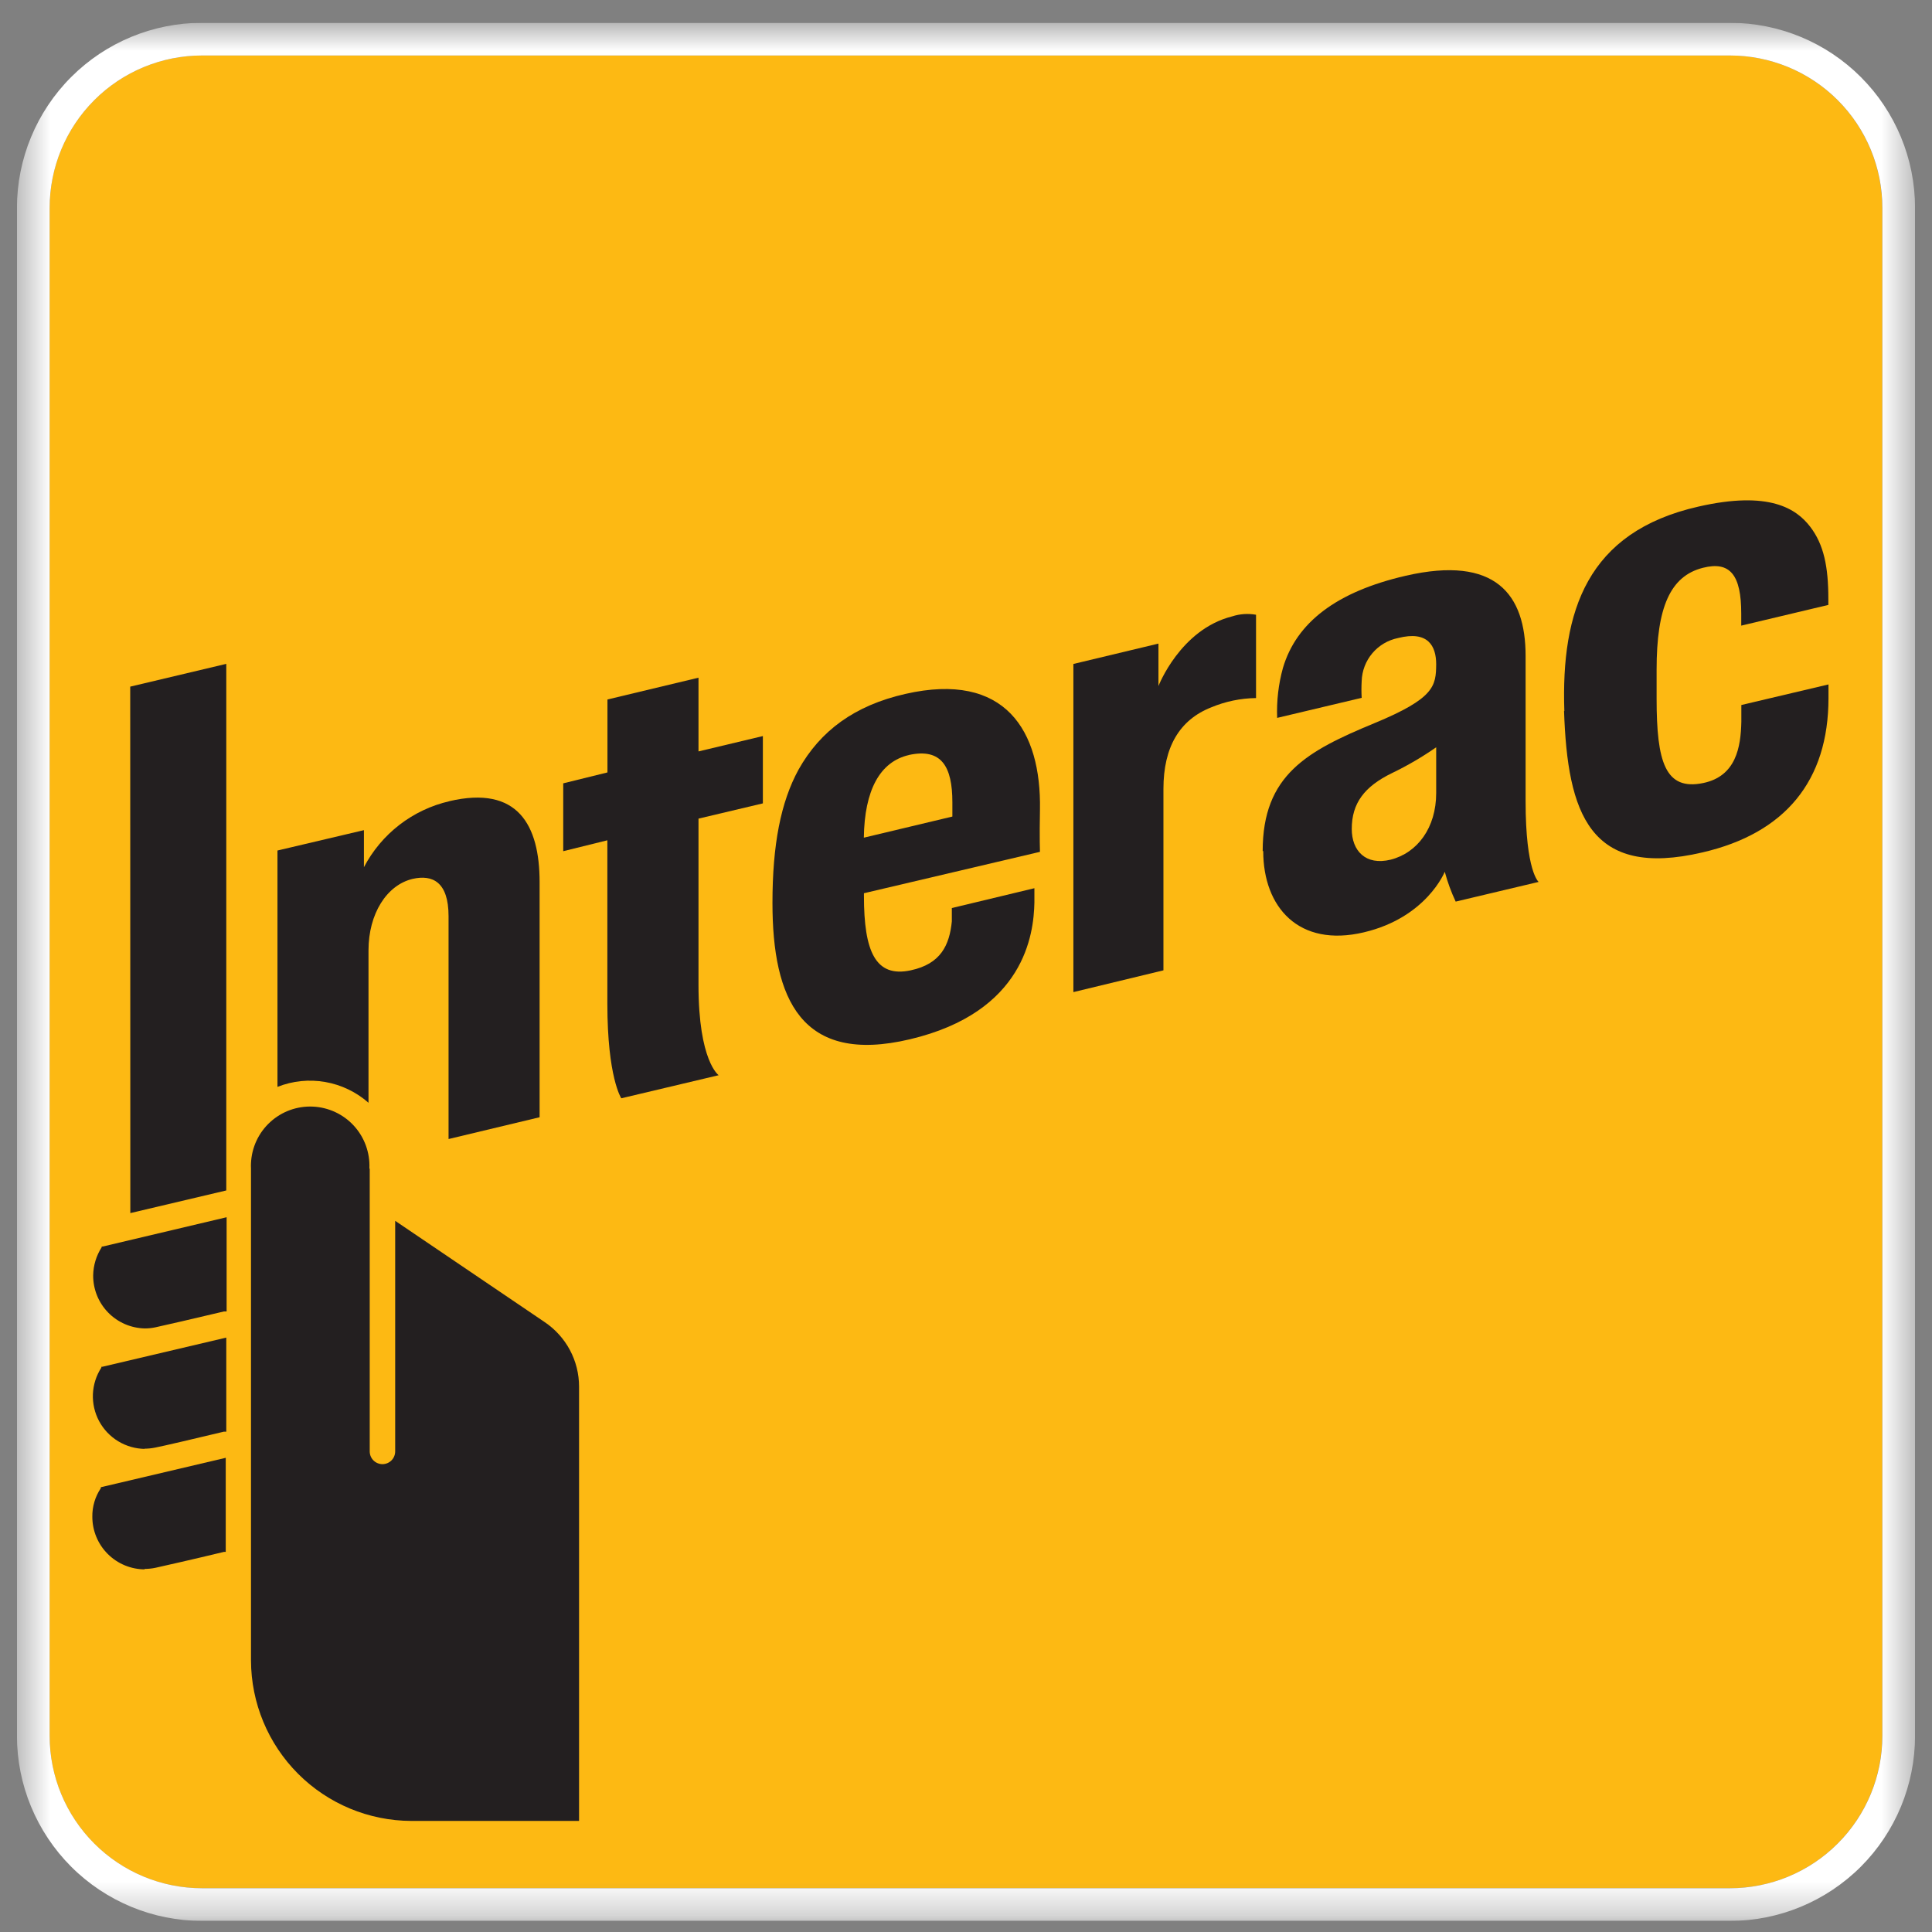
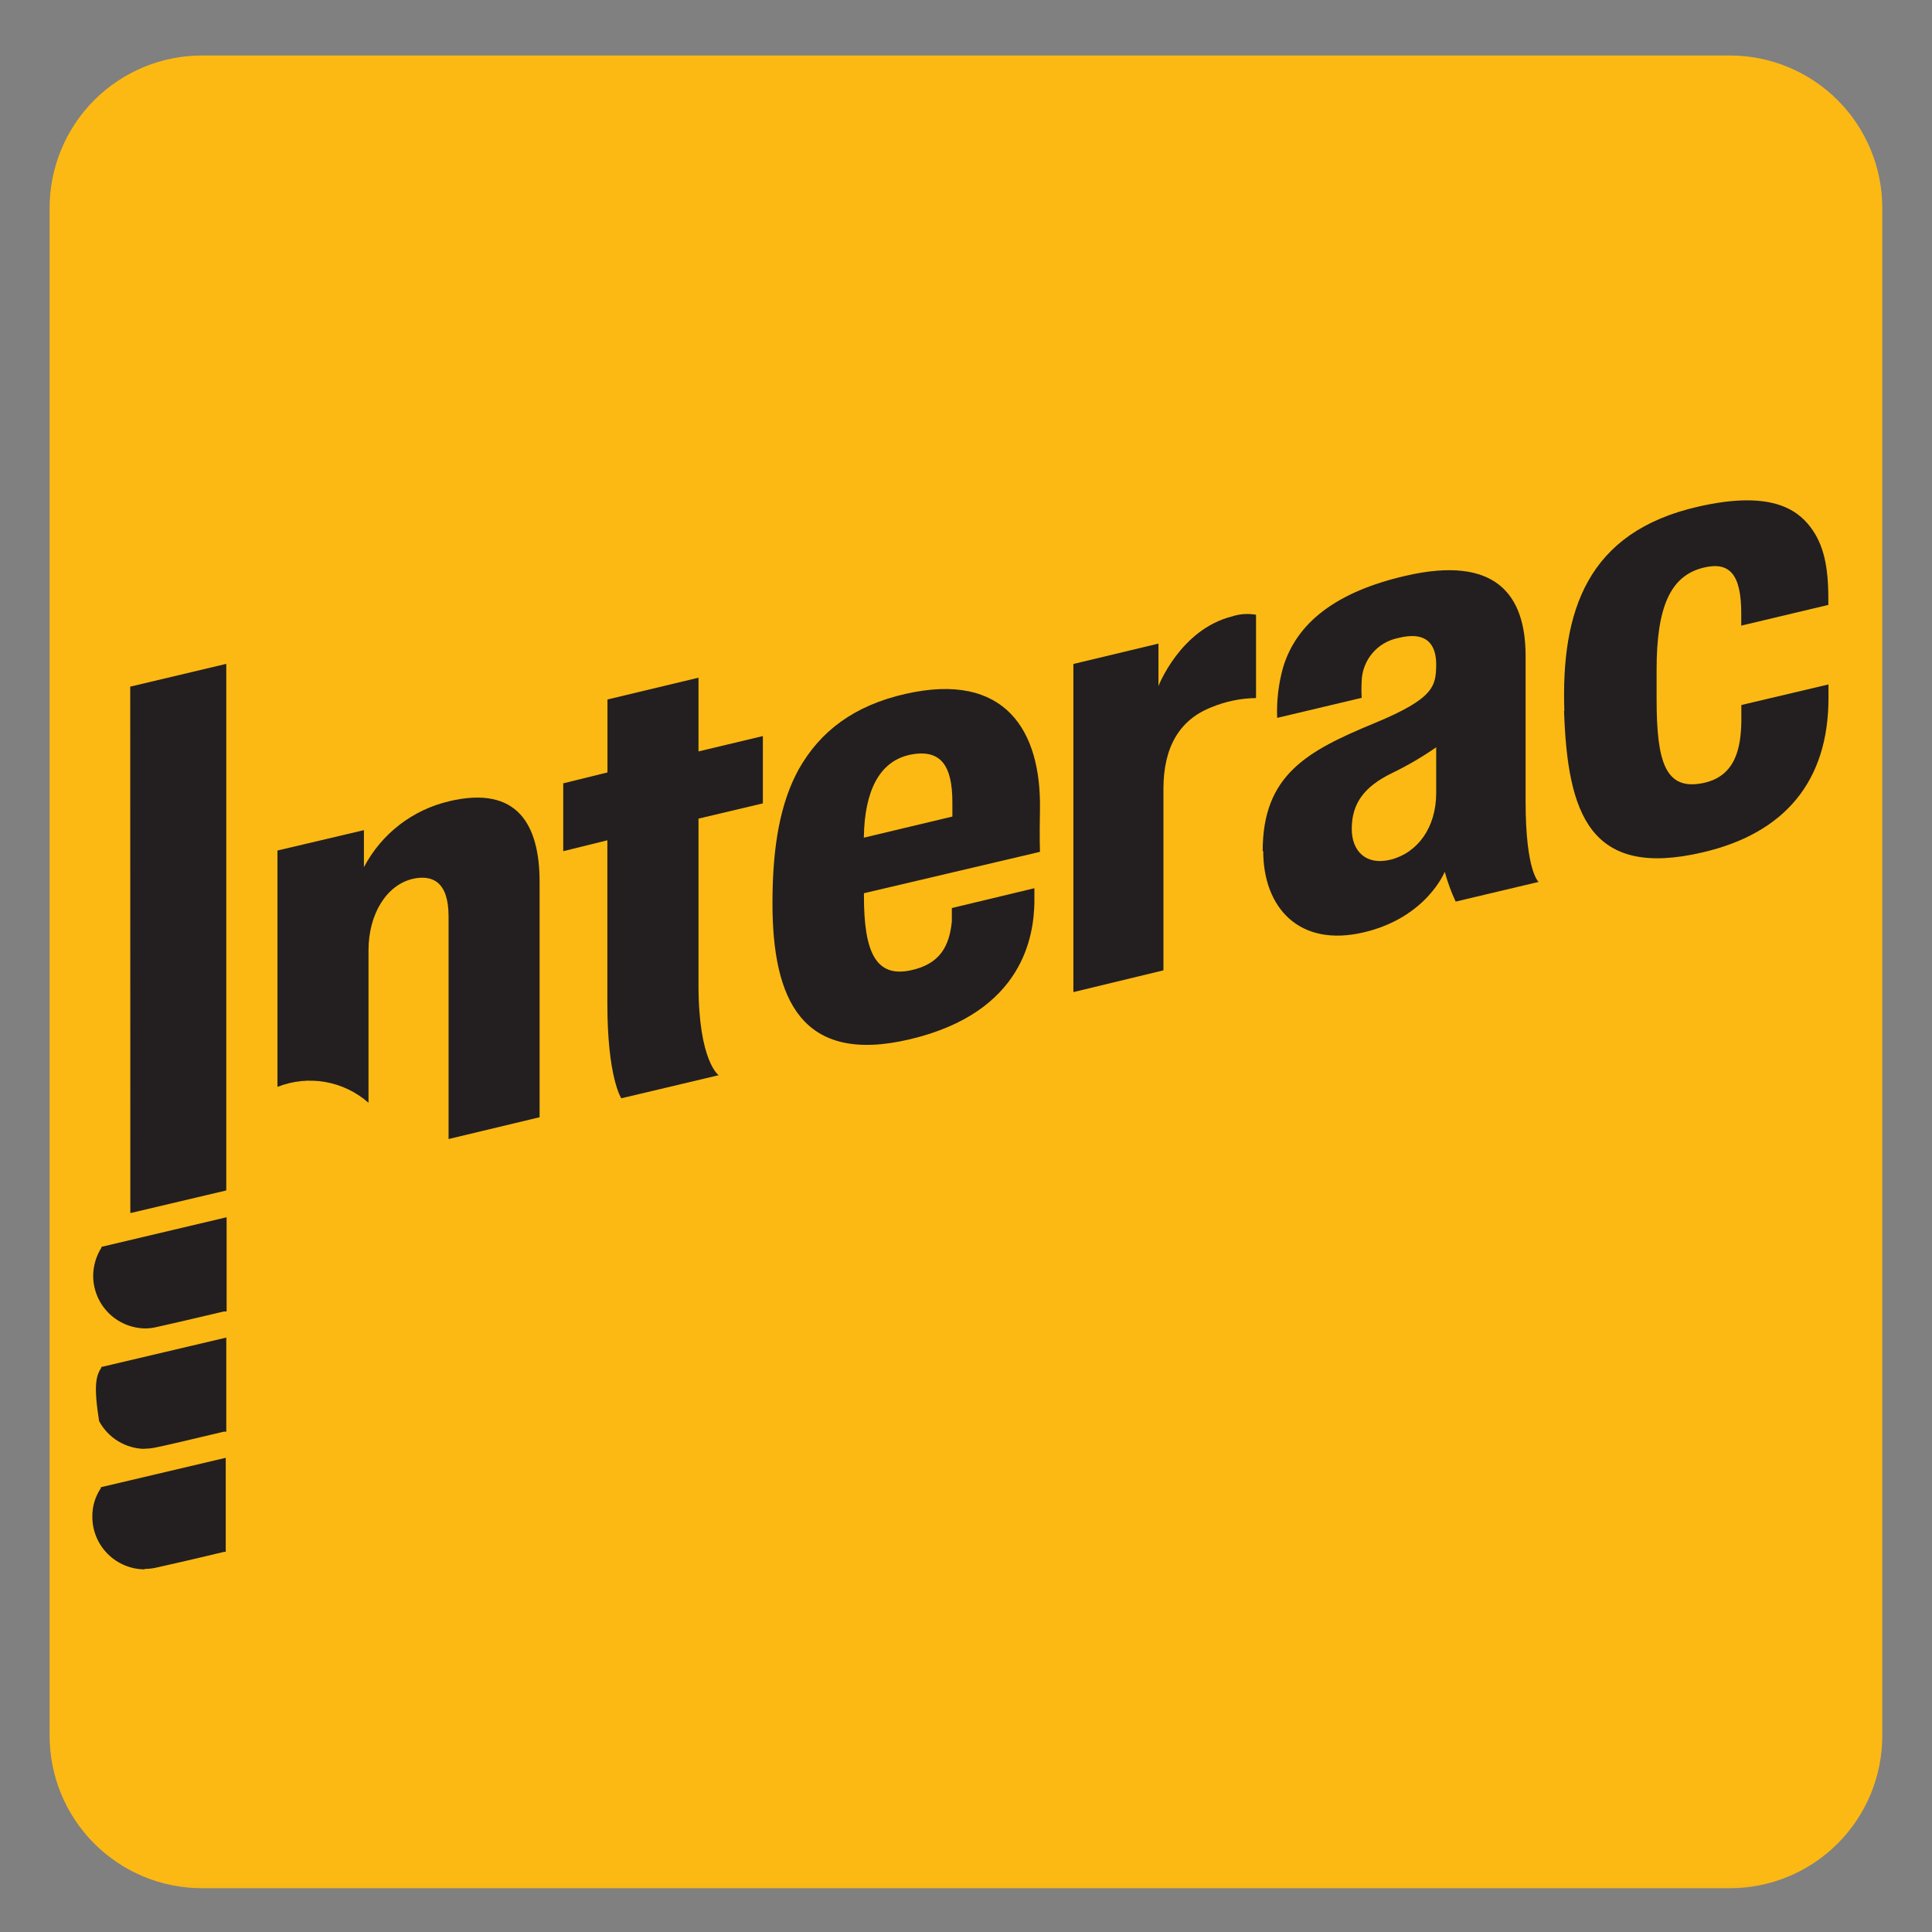
<svg xmlns="http://www.w3.org/2000/svg" width="57" height="57" viewBox="0 0 57 57" fill="none">
  <rect x="0" y="0" width="57" height="57" fill="#808080" stroke="none" />
  <g clip-path="url(#clip0_174_702)">
    <mask id="mask0_174_702" style="mask-type:luminance" maskUnits="userSpaceOnUse" x="0" y="0" width="57" height="57">
      <path d="M56.497 0.673H0.5V56.67H56.497V0.673Z" fill="white" />
    </mask>
    <g mask="url(#mask0_174_702)">
      <path d="M5.962 1.637H51.034C52.227 1.637 53.371 2.111 54.215 2.954C55.059 3.798 55.533 4.942 55.533 6.135V51.21C55.533 52.403 55.059 53.548 54.215 54.391C53.371 55.235 52.227 55.709 51.034 55.709H5.962C4.769 55.709 3.625 55.235 2.781 54.391C1.938 53.548 1.464 52.403 1.464 51.21V6.135C1.464 4.942 1.938 3.798 2.781 2.954C3.625 2.111 4.769 1.637 5.962 1.637Z" fill="#FDB913" />
-       <path d="M51.038 1.637C52.231 1.637 53.375 2.111 54.218 2.954C55.062 3.798 55.536 4.942 55.536 6.135V51.21C55.536 52.404 55.062 53.548 54.218 54.391C53.375 55.235 52.231 55.709 51.038 55.709H5.962C4.769 55.709 3.625 55.235 2.782 54.391C1.938 53.548 1.464 52.404 1.464 51.21V6.135C1.464 4.942 1.938 3.798 2.782 2.954C3.625 2.111 4.769 1.637 5.962 1.637H51.038ZM51.038 0.673H5.962C4.514 0.673 3.124 1.248 2.1 2.273C1.076 3.297 0.5 4.687 0.5 6.135L0.5 51.21C0.5 52.659 1.076 54.048 2.1 55.073C3.124 56.097 4.514 56.673 5.962 56.673H51.038C52.486 56.673 53.876 56.097 54.9 55.073C55.925 54.048 56.5 52.659 56.5 51.21V6.135C56.5 4.687 55.925 3.297 54.9 2.273C53.876 1.248 52.486 0.673 51.038 0.673Z" fill="white" />
      <path d="M31.668 29.27V19.589L34.178 18.988V20.241C34.178 20.241 34.82 18.57 36.353 18.185C36.58 18.111 36.822 18.095 37.057 18.137V20.595C36.601 20.601 36.15 20.695 35.73 20.871C34.798 21.241 34.325 22.044 34.325 23.275V28.628L31.668 29.27Z" fill="#231F20" />
      <path d="M18.33 32.403C18.33 32.403 17.919 31.79 17.919 29.611V24.791L16.617 25.113V23.111L17.922 22.789V20.637L20.608 19.994V22.169L22.507 21.716V23.702L20.608 24.152V29.062C20.608 31.311 21.203 31.722 21.203 31.722L18.33 32.403Z" fill="#231F20" />
      <path d="M22.79 26.642C22.79 24.923 23.034 23.667 23.561 22.703C24.204 21.559 25.213 20.813 26.71 20.473C29.66 19.801 30.724 21.559 30.682 23.888C30.666 24.724 30.682 25.132 30.682 25.132L25.489 26.353V26.436C25.489 28.072 25.83 28.85 26.868 28.628C27.761 28.438 28.012 27.879 28.082 27.185V26.79L30.518 26.205V26.629C30.499 27.558 30.229 29.862 26.845 30.662C23.635 31.423 22.79 29.466 22.79 26.642ZM26.819 22.275C25.958 22.471 25.505 23.316 25.486 24.714L28.098 24.091V23.67C28.098 22.616 27.777 22.063 26.813 22.275" fill="#231F20" />
      <path d="M46.153 20.98C46.054 18.031 46.819 15.691 50.109 14.946C52.207 14.467 53.001 15.013 53.406 15.54C53.81 16.067 53.942 16.723 53.942 17.674V17.847L51.372 18.458V18.101C51.372 16.974 51.05 16.546 50.241 16.752C49.277 16.996 48.875 17.918 48.875 19.756V20.614C48.875 22.481 49.129 23.336 50.254 23.101C51.218 22.899 51.359 22.044 51.375 21.295V20.8L53.946 20.193V20.595C53.946 23.043 52.66 24.586 50.231 25.148C46.899 25.929 46.247 24.004 46.144 20.971" fill="#231F20" />
      <path d="M37.253 25.109C37.253 22.86 38.567 22.156 40.547 21.337C42.327 20.601 42.365 20.238 42.372 19.599C42.372 19.059 42.131 18.599 41.247 18.824C40.951 18.884 40.684 19.041 40.489 19.272C40.294 19.502 40.183 19.792 40.174 20.093C40.164 20.258 40.164 20.424 40.174 20.588L37.68 21.18C37.661 20.682 37.718 20.185 37.851 19.705C38.249 18.362 39.435 17.456 41.475 16.986C44.129 16.376 45.01 17.542 45.01 19.351V23.641C45.01 25.717 45.395 26.019 45.395 26.019L42.947 26.6C42.814 26.317 42.707 26.022 42.625 25.72C42.625 25.72 42.089 27.069 40.241 27.506C38.313 27.963 37.269 26.761 37.269 25.109M42.372 22.047C41.958 22.335 41.522 22.59 41.067 22.809C40.251 23.207 39.881 23.699 39.881 24.457C39.881 25.1 40.289 25.543 41.029 25.363C41.819 25.161 42.372 24.422 42.372 23.397V22.047Z" fill="#231F20" />
      <path d="M4.276 39.193C3.866 39.185 3.476 39.017 3.19 38.723C2.904 38.429 2.746 38.035 2.749 37.625C2.754 37.332 2.841 37.046 3 36.799V36.777H3.029L6.686 35.912V38.692H6.605C5.776 38.891 4.787 39.116 4.581 39.161C4.475 39.183 4.367 39.194 4.26 39.193" fill="#231F20" />
-       <path d="M4.276 42.747C3.998 42.744 3.726 42.666 3.488 42.522C3.25 42.378 3.056 42.173 2.924 41.928C2.793 41.683 2.73 41.408 2.741 41.13C2.753 40.852 2.839 40.583 2.99 40.35V40.324H3.019L6.676 39.463V42.239H6.605C5.776 42.438 4.786 42.67 4.581 42.708C4.475 42.73 4.367 42.741 4.26 42.74" fill="#231F20" />
+       <path d="M4.276 42.747C3.998 42.744 3.726 42.666 3.488 42.522C3.25 42.378 3.056 42.173 2.924 41.928C2.753 40.852 2.839 40.583 2.99 40.35V40.324H3.019L6.676 39.463V42.239H6.605C5.776 42.438 4.786 42.67 4.581 42.708C4.475 42.73 4.367 42.741 4.26 42.74" fill="#231F20" />
      <path d="M4.275 46.301C3.864 46.301 3.469 46.137 3.178 45.846C2.887 45.555 2.724 45.16 2.724 44.749C2.72 44.449 2.807 44.156 2.974 43.907V43.878L6.66 43.01V45.786H6.605C5.731 45.998 4.757 46.217 4.581 46.256C4.475 46.278 4.367 46.288 4.259 46.288" fill="#231F20" />
      <path d="M3.845 35.79L3.842 20.258L6.676 19.586V35.122L3.845 35.79Z" fill="#231F20" />
-       <path d="M10.898 34.469C10.918 34.006 10.753 33.554 10.44 33.212C10.127 32.871 9.69 32.668 9.227 32.648C8.764 32.628 8.312 32.792 7.97 33.106C7.628 33.419 7.425 33.855 7.405 34.319C7.402 34.369 7.402 34.419 7.405 34.469V48.99C7.409 50.244 7.908 51.445 8.794 52.332C9.68 53.219 10.881 53.719 12.135 53.723H17.084V40.909C17.084 40.532 16.991 40.161 16.813 39.828C16.635 39.496 16.378 39.213 16.065 39.003L11.659 36.018V42.821C11.659 42.92 11.62 43.016 11.549 43.087C11.479 43.157 11.383 43.197 11.284 43.197C11.184 43.197 11.088 43.157 11.018 43.087C10.947 43.016 10.908 42.92 10.908 42.821V34.486" fill="#231F20" />
      <path d="M13.26 23.638C12.724 23.761 12.221 23.999 11.785 24.335C11.35 24.671 10.992 25.098 10.737 25.585V24.492L8.186 25.093V32.066C8.634 31.889 9.121 31.839 9.595 31.922C10.069 32.005 10.511 32.217 10.872 32.535V28.037C10.872 26.96 11.409 26.109 12.177 25.929C12.752 25.8 13.234 26.009 13.234 27.034V33.605L15.92 32.962V26.025C15.92 24.341 15.278 23.162 13.253 23.638" fill="#231F20" />
    </g>
  </g>
  <defs>
    <clipPath id="clip0_174_702">
      <rect width="56" height="56" fill="white" transform="translate(0.5 0.673)" />
    </clipPath>
  </defs>
</svg>